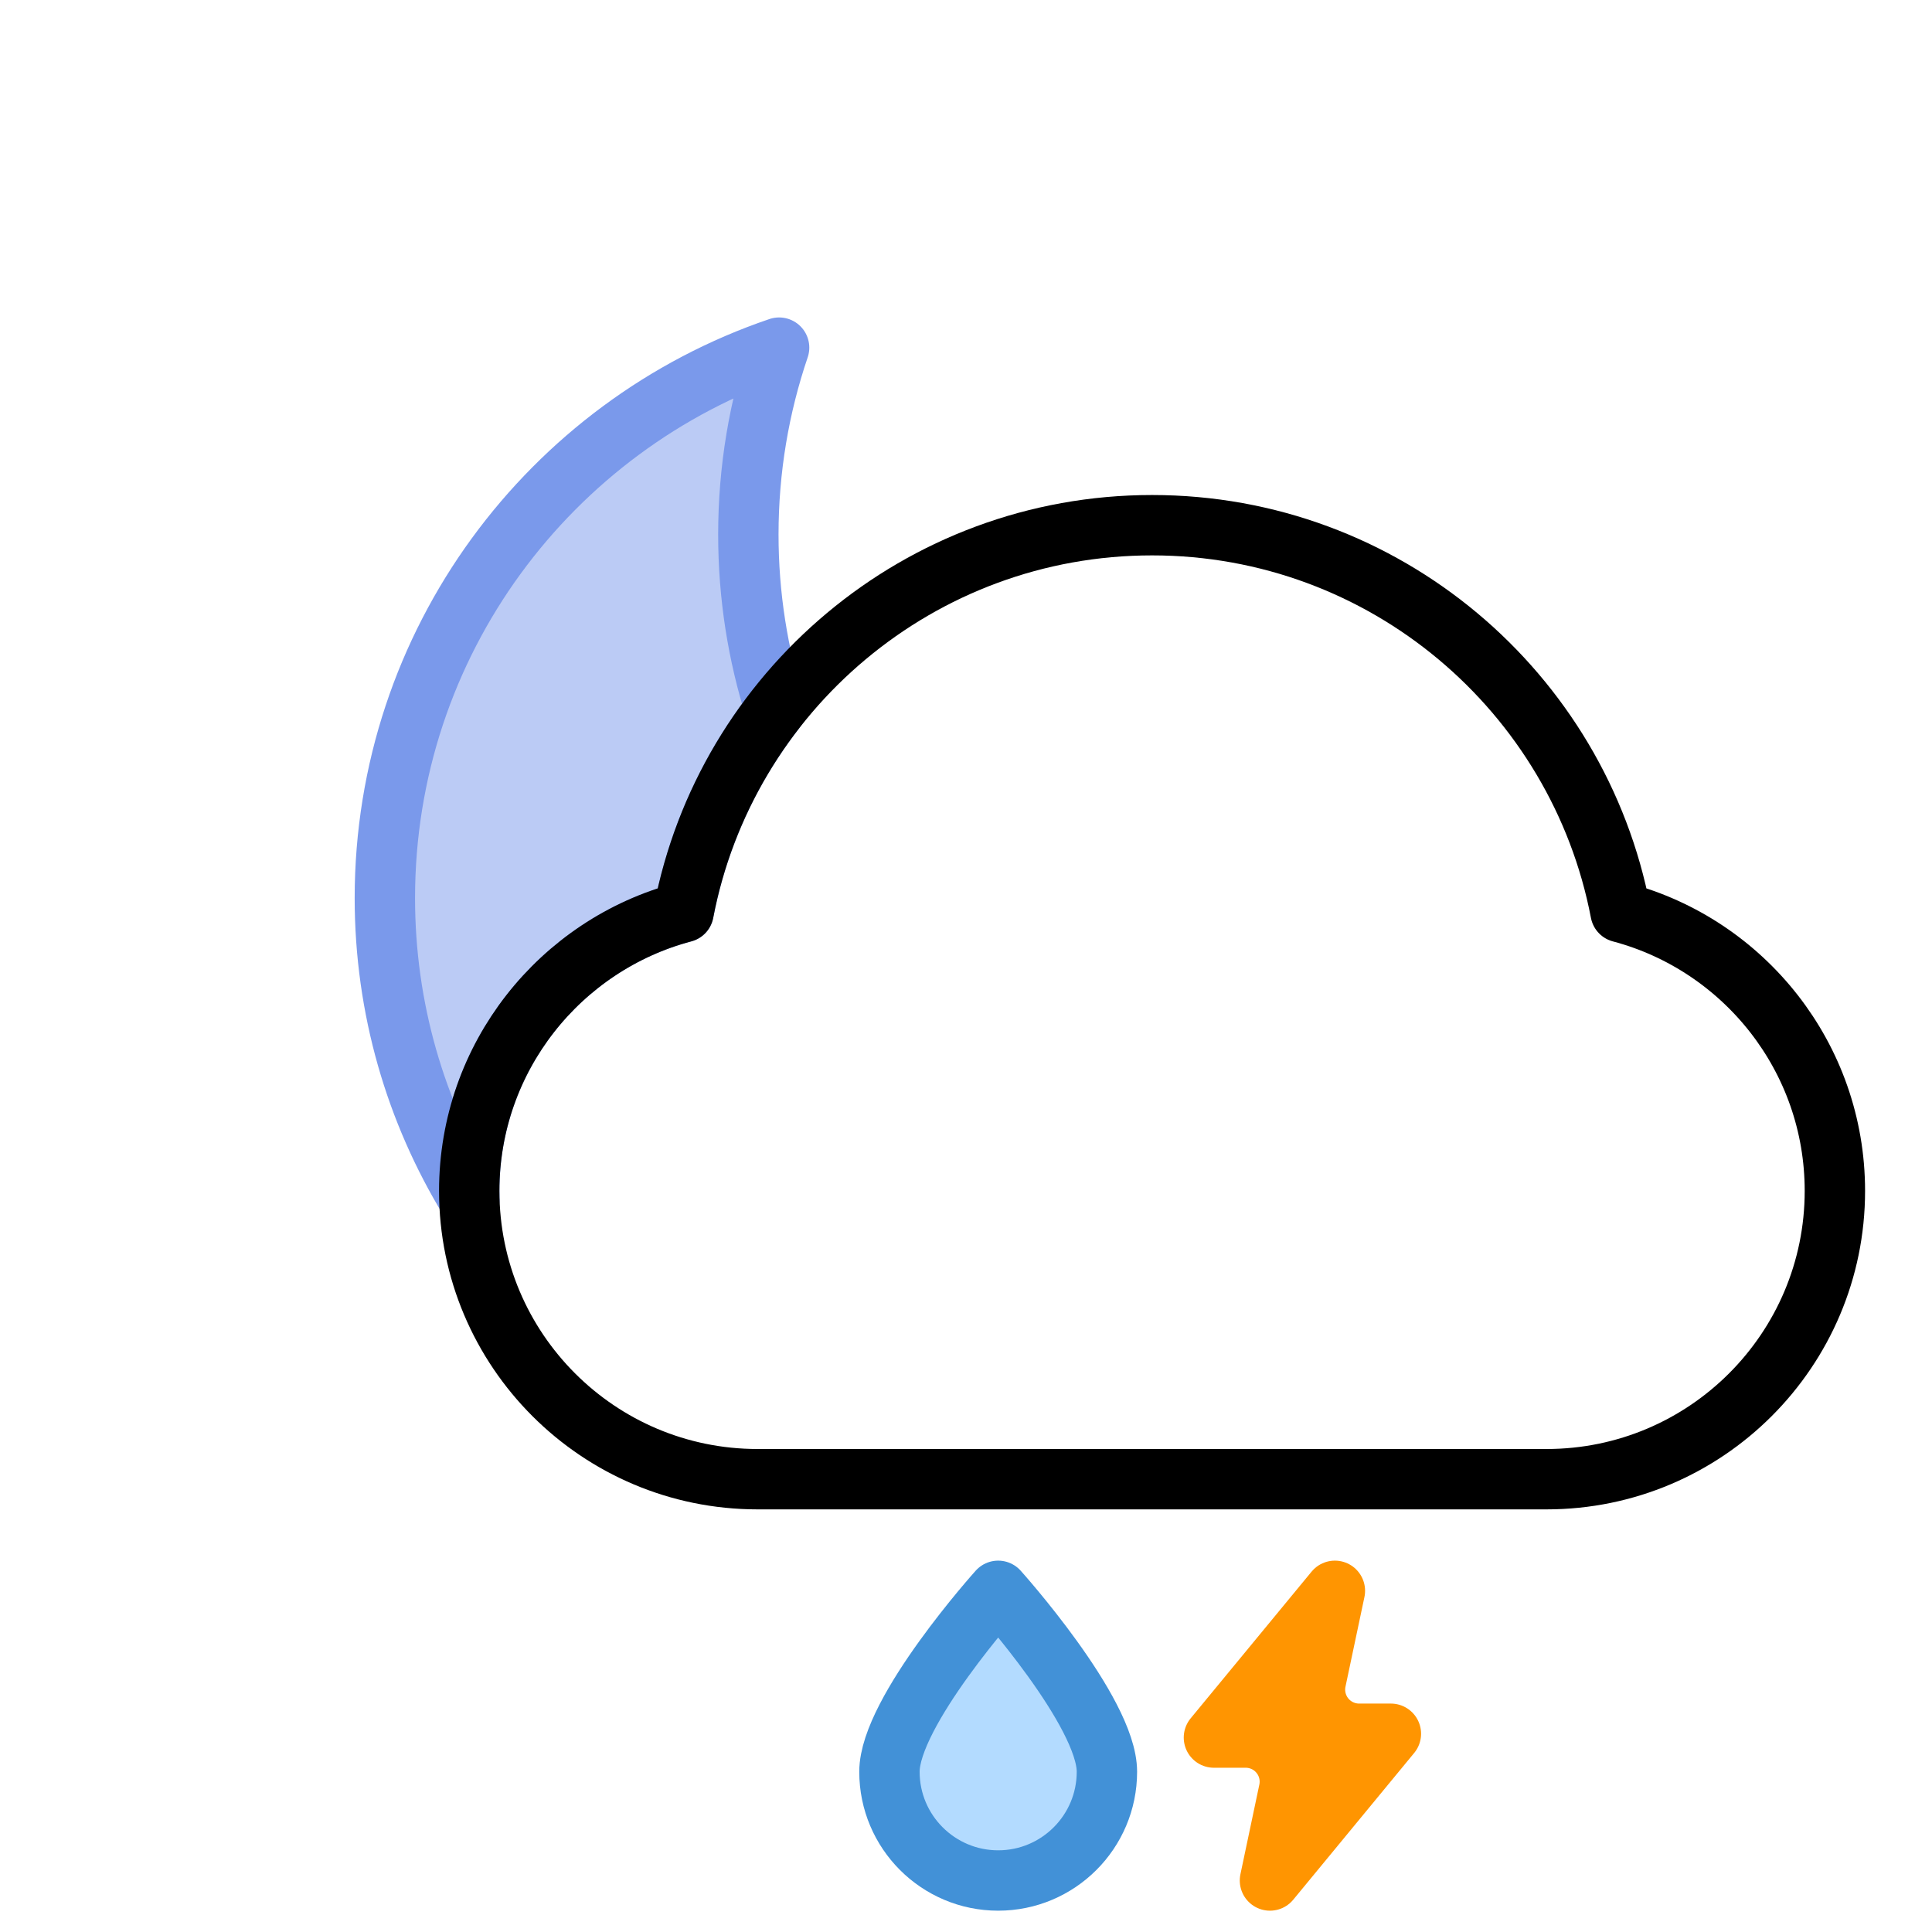
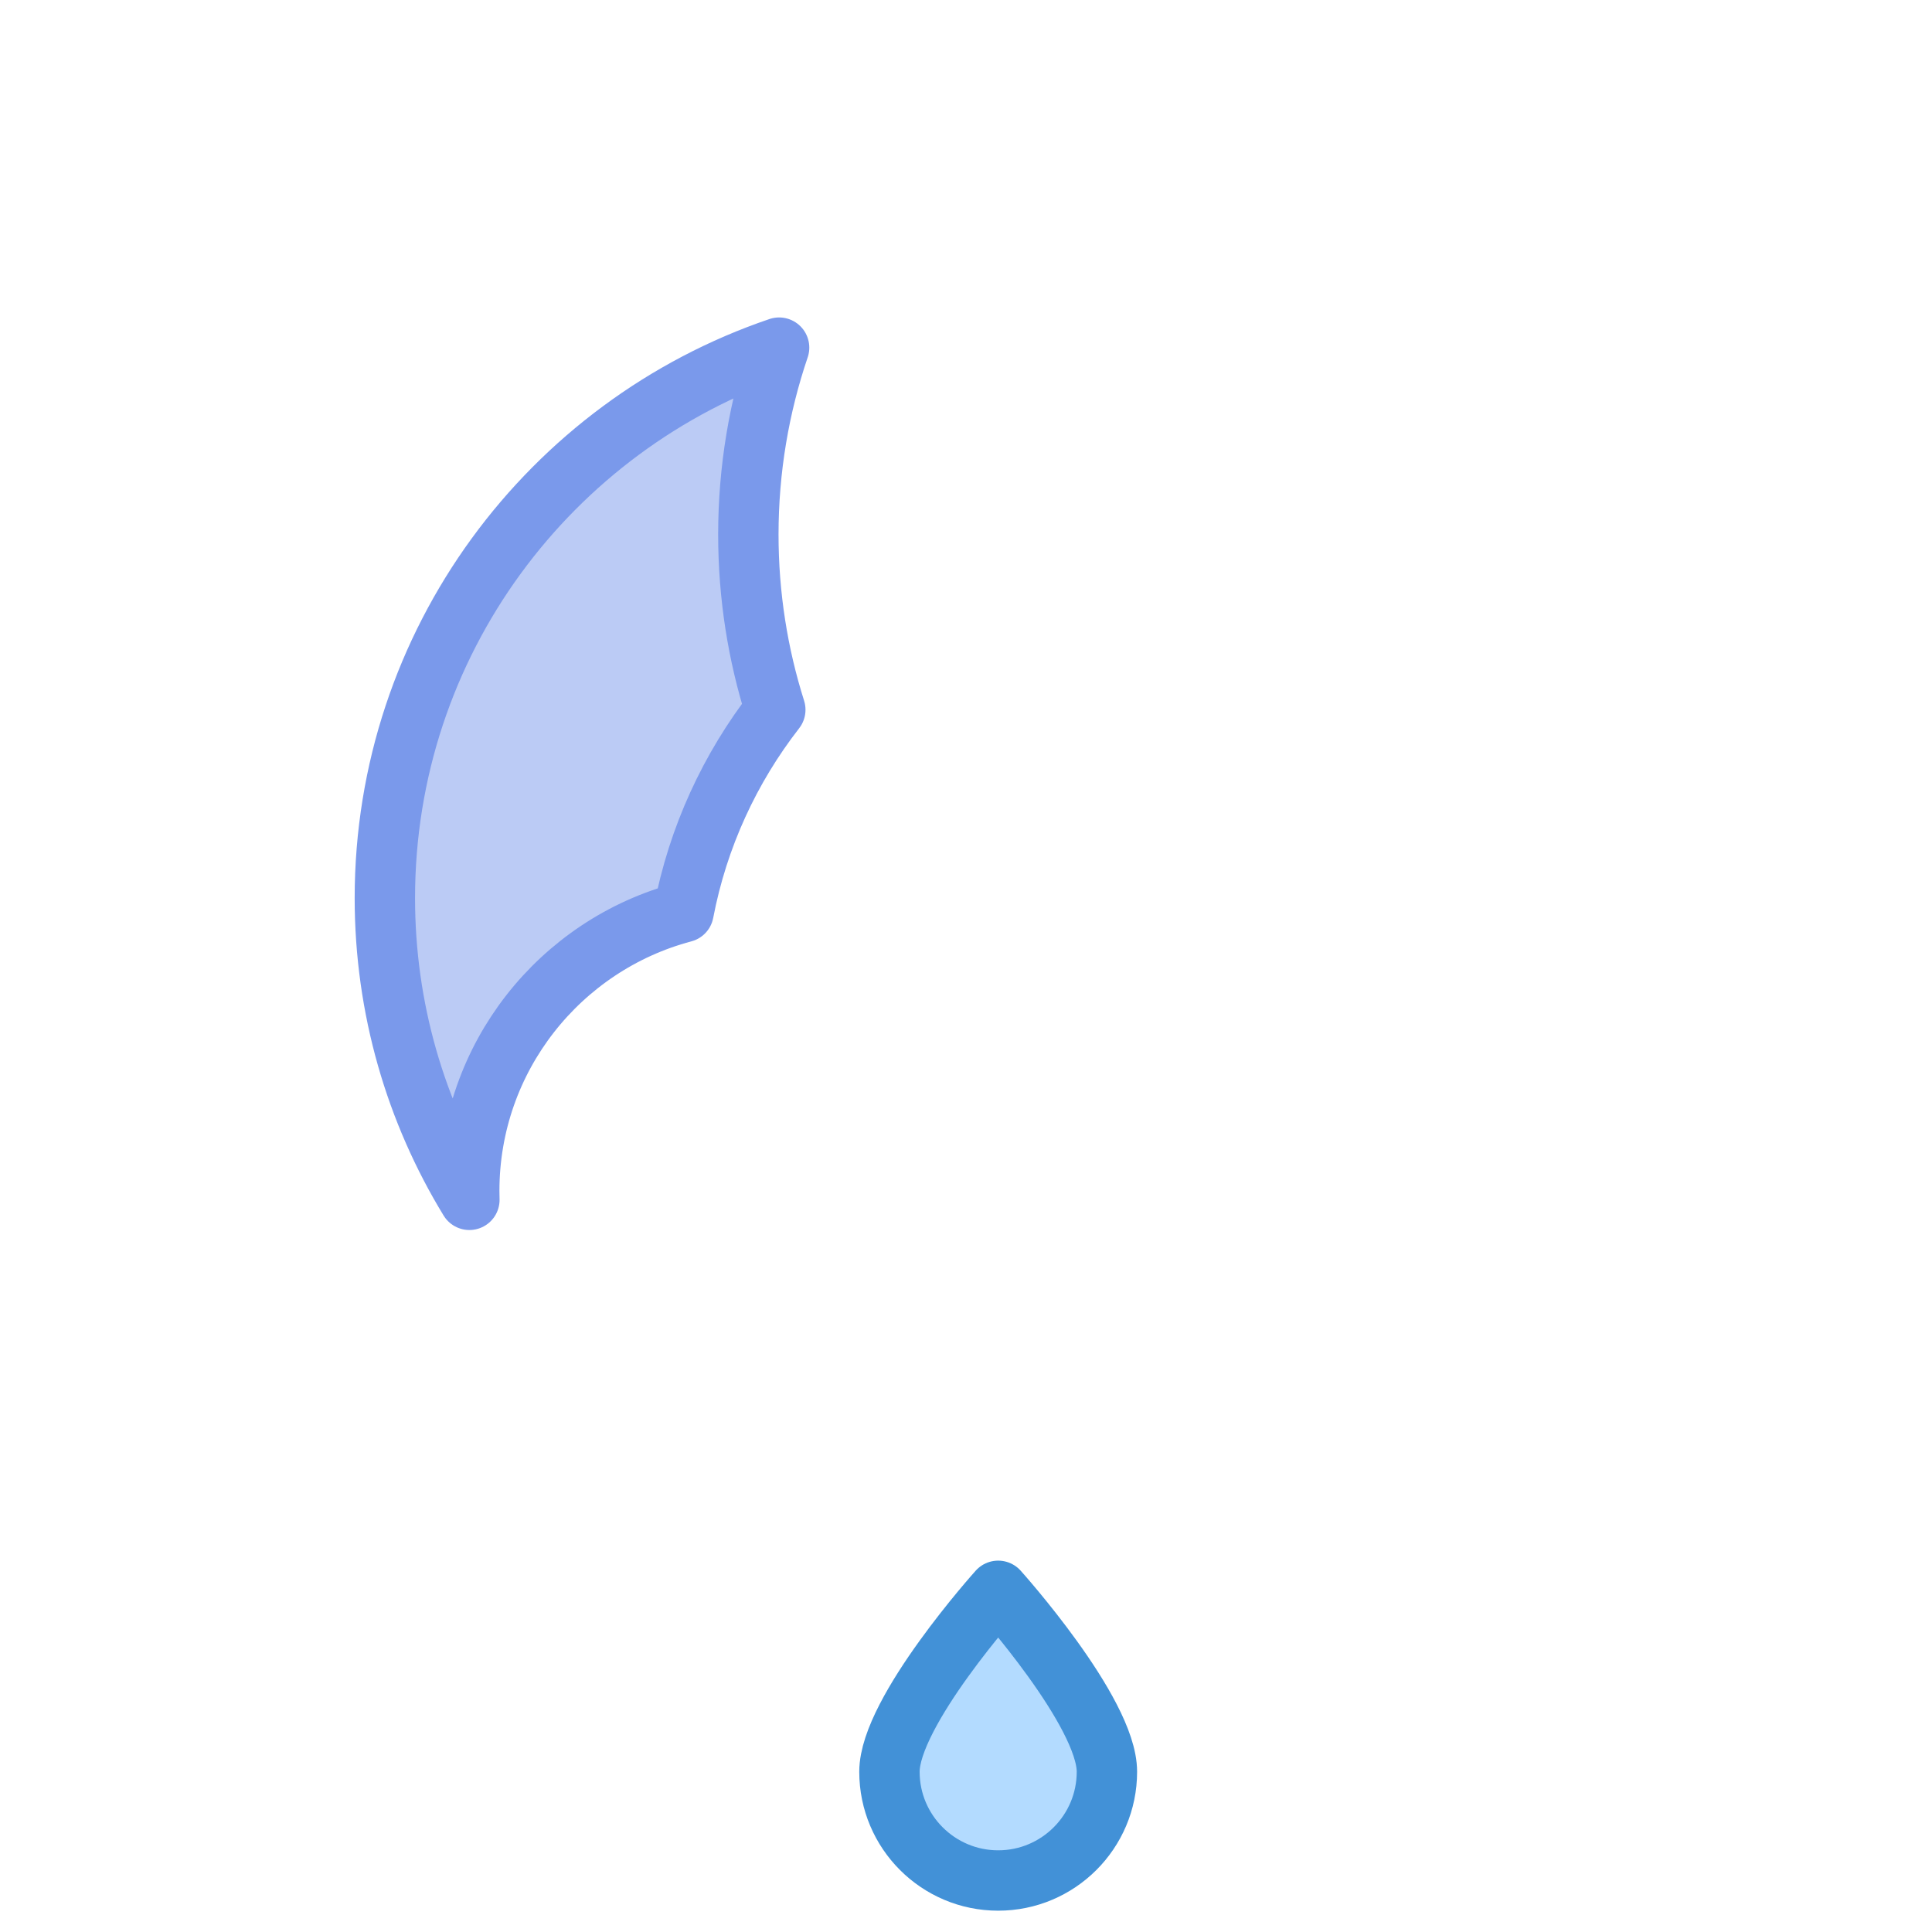
<svg xmlns="http://www.w3.org/2000/svg" width="100%" height="100%" viewBox="0 0 64 64" version="1.1" xml:space="preserve" style="fill-rule:evenodd;clip-rule:evenodd;stroke-linejoin:round;stroke-miterlimit:1.5;">
  <rect id="icon-m-weather-n340-dark" x="0" y="0" width="64" height="64" style="fill:none;" />
  <path d="M15.549,39.746c-1.777,-2.914 -2.8,-6.337 -2.8,-9.997c0,-8.46 5.468,-15.653 13.06,-18.233c-0.66,1.943 -1.019,4.026 -1.019,6.191c0,2.023 0.313,3.973 0.893,5.805c-1.5,1.929 -2.563,4.214 -3.039,6.706c-4.085,1.083 -7.1,4.808 -7.1,9.232c0,0.099 0.001,0.198 0.005,0.296Z" style="fill:#bbcbf5;stroke:#7a99eb;stroke-width:2px;" />
  <path d="M33.066,52.698c0,0 3.602,4.006 3.602,5.994c0,1.988 -1.614,3.602 -3.602,3.602c-1.988,0 -3.602,-1.614 -3.602,-3.602c0,-1.988 3.602,-5.994 3.602,-5.994Z" style="fill:#b3dbff;stroke:#4291d7;stroke-width:2px;stroke-linecap:round;" />
-   <path d="M43.592,55.669c-0.091,0.431 0.018,0.88 0.295,1.223c0.278,0.342 0.695,0.541 1.136,0.541c0.569,0 1.052,0 1.052,0l-4.006,4.861c0,0 0.343,-1.625 0.627,-2.972c0.091,-0.431 -0.017,-0.88 -0.295,-1.222c-0.277,-0.342 -0.694,-0.541 -1.135,-0.541c-0.569,0 -1.053,0 -1.053,0l4.007,-4.861c0,0 -0.343,1.625 -0.628,2.971Z" style="fill:#ff9501;stroke:#ff9501;stroke-width:2px;stroke-linecap:round;" />
-   <path d="M28.302,49l-3.208,0c-5.271,0 -9.55,-4.279 -9.55,-9.55c0,-4.424 3.015,-8.149 7.1,-9.232c1.395,-7.298 7.818,-12.82 15.52,-12.82c7.702,0 14.124,5.522 15.52,12.82c4.085,1.083 7.099,4.808 7.099,9.232c0,5.271 -4.279,9.55 -9.55,9.55l-22.931,0Z" style="fill:none;stroke:#000;stroke-width:2px;stroke-linecap:round;" />
</svg>